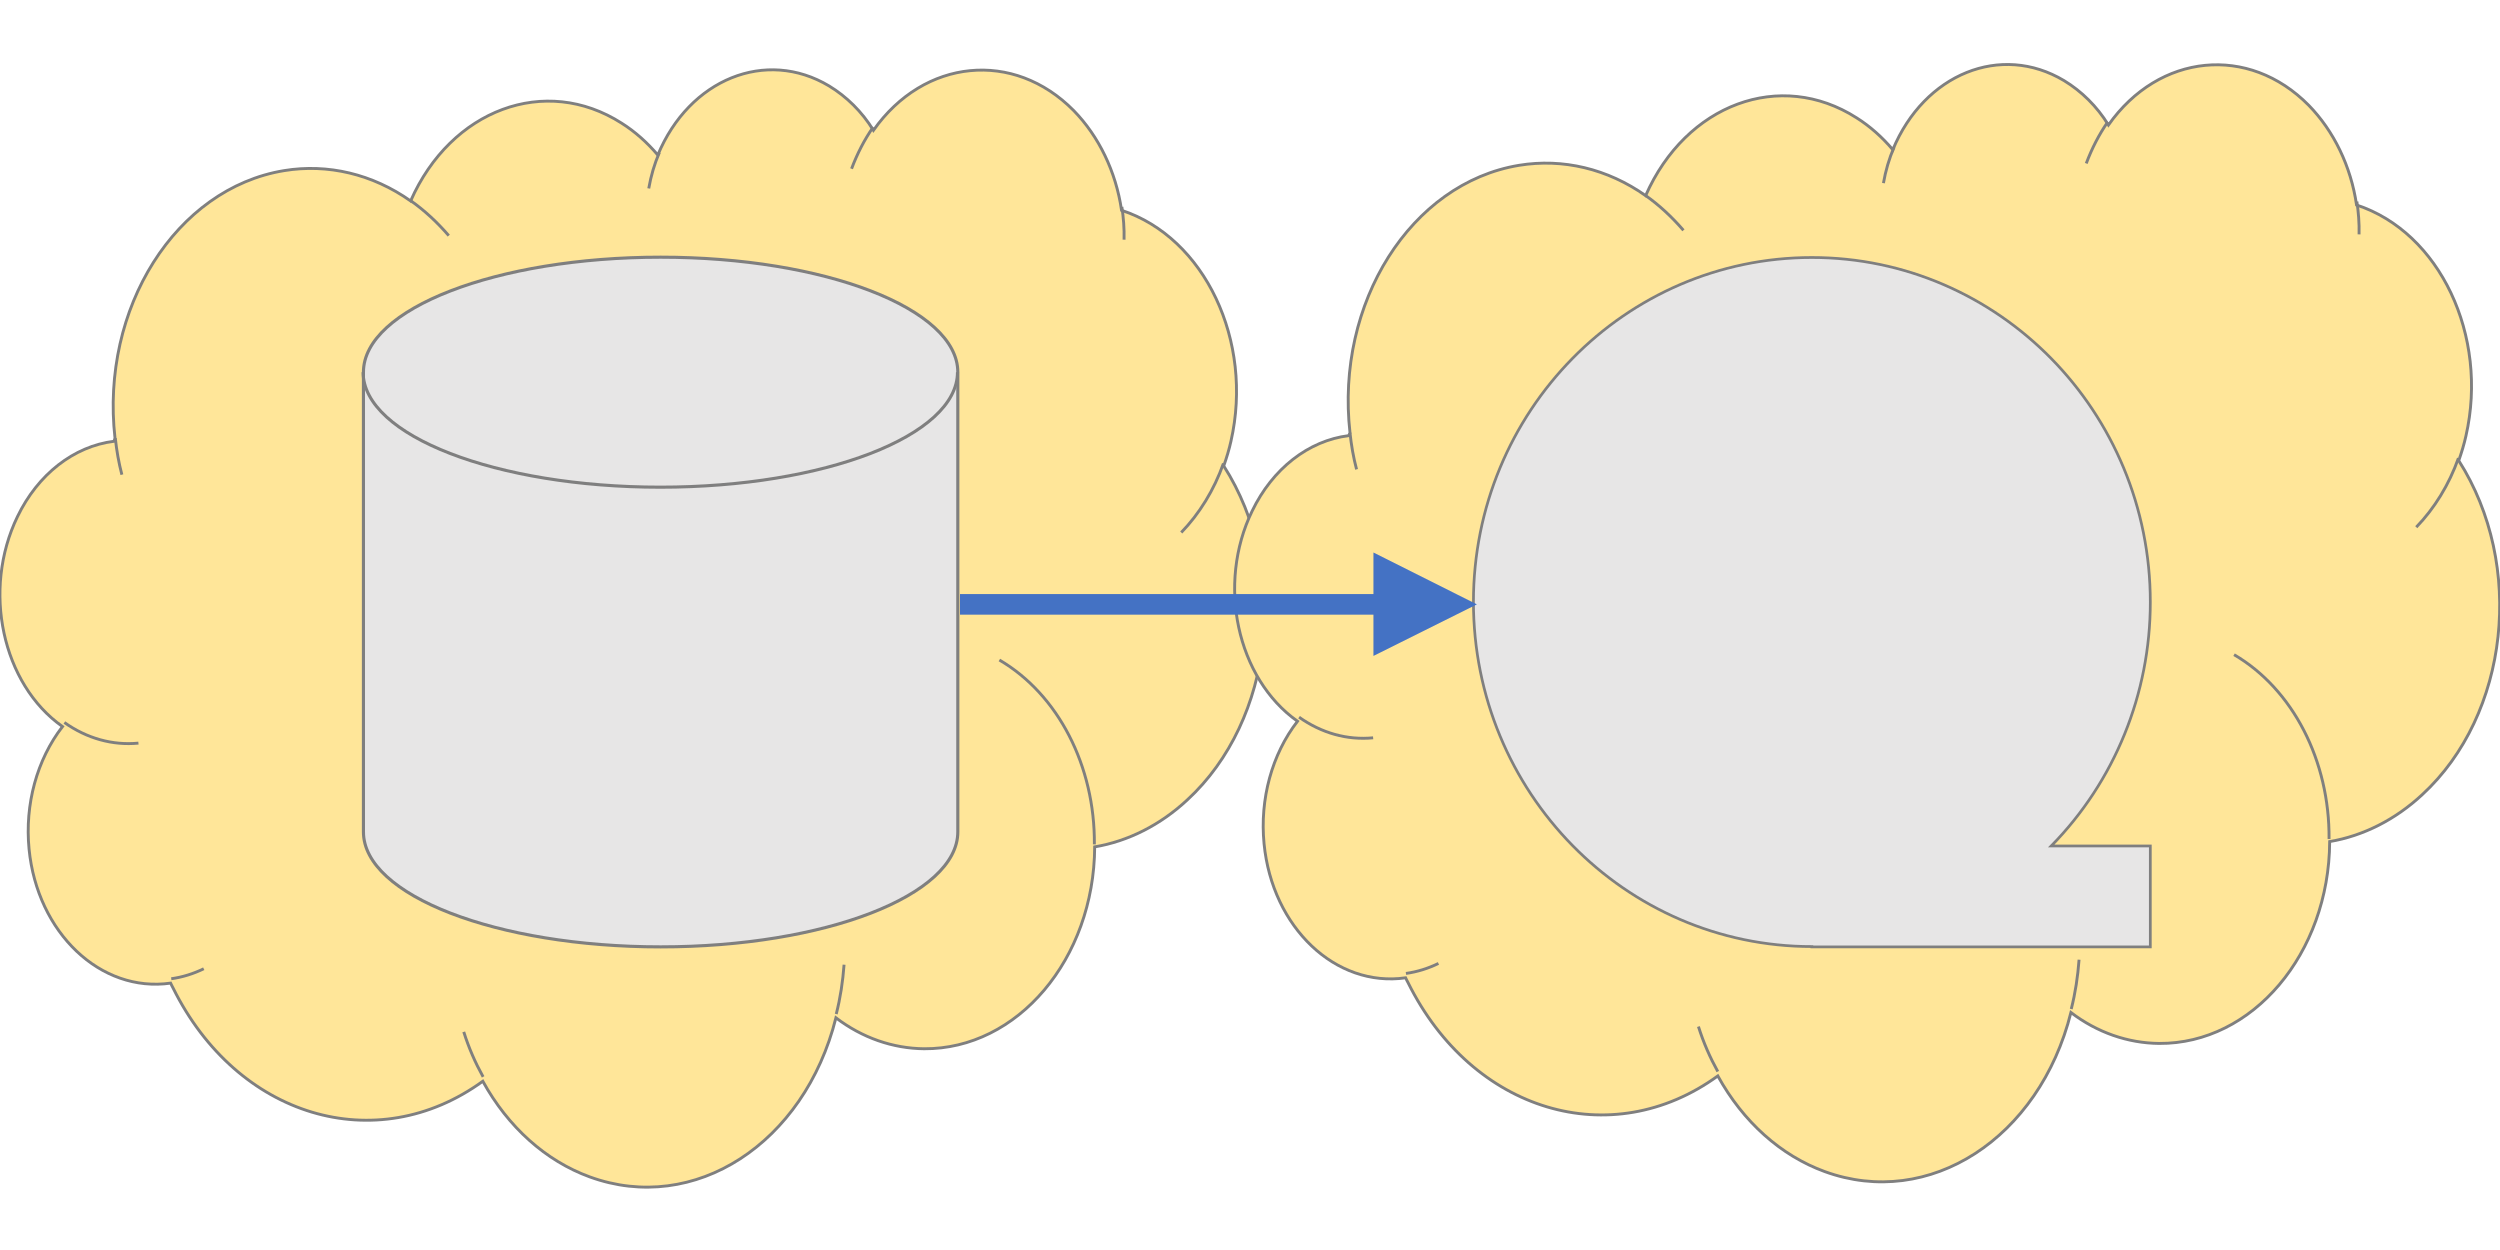
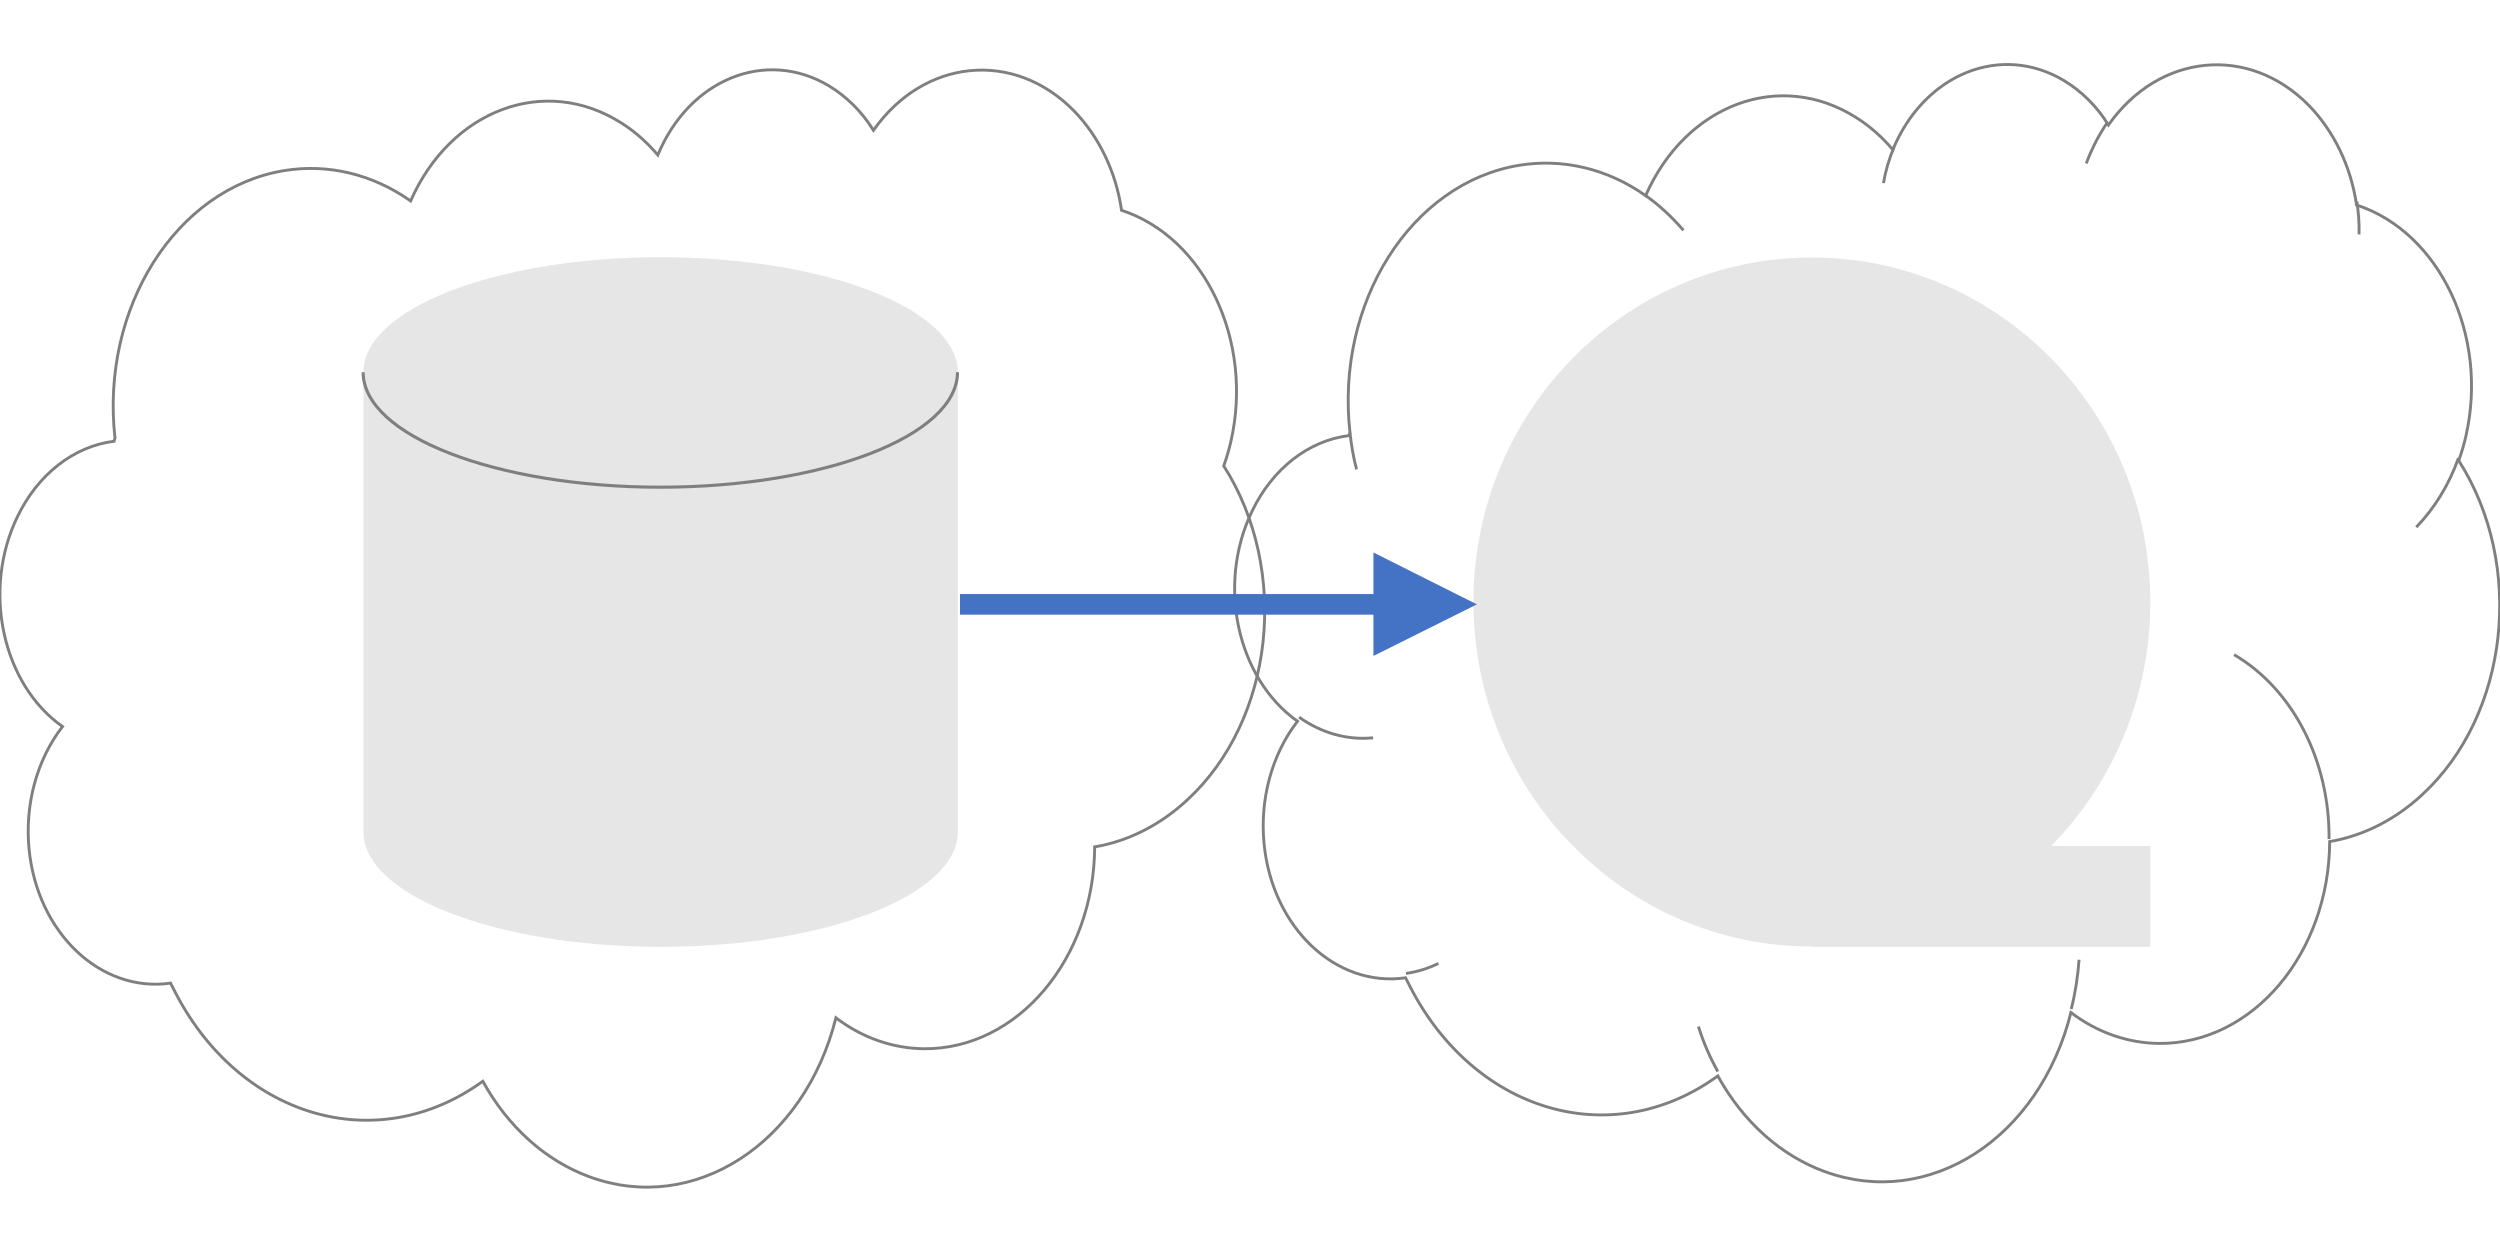
<svg xmlns="http://www.w3.org/2000/svg" version="1.1" id="Ebene_1" x="0px" y="0px" viewBox="0 0 800 400" style="enable-background:new 0 0 800 400;" xml:space="preserve">
  <style type="text/css">
	.st0{fill-rule:evenodd;clip-rule:evenodd;fill:#FFE699;}
	.st1{fill:none;stroke:#7F7F7F;stroke-width:0.93;stroke-miterlimit:8;}
	.st2{fill-rule:evenodd;clip-rule:evenodd;fill:#E7E6E6;}
	.st3{fill:none;stroke:#7F7F7F;stroke-width:0.874;stroke-miterlimit:8;}
	.st4{fill:none;stroke:#7F7F7F;stroke-width:0.999;stroke-miterlimit:8;}
	.st5{fill:#4472C4;}
</style>
-   <path class="st0" d="M36.8,140.2c-4.7-41.6,19.5-79.9,54.1-85.6c14-2.3,28.3,1.1,40.5,9.7c12.9-29.3,43.1-40.5,67.5-24.9  c4.3,2.7,8.2,6.2,11.6,10.2c10.1-24.3,34.6-34.2,54.8-22.1c5.6,3.4,10.5,8.2,14.2,14.2c16.2-23,44.9-25.8,64.1-6.3  c8,8.2,13.5,19.5,15.3,31.9c26.6,8.7,42.3,41.8,35,73.9c-0.6,2.7-1.4,5.3-2.3,7.9c21.3,33.4,16.1,81.3-11.7,106.9  c-8.6,8-18.9,13.2-29.6,15c-0.2,35.9-24.7,64.8-54.6,64.6c-10-0.1-19.8-3.5-28.2-9.9c-10.1,40.3-45.4,63.1-78.8,50.9  c-14-5.1-26.1-15.9-34.2-30.6c-34.2,24.8-78.6,11.5-99.1-29.8c-0.3-0.5-0.5-1-0.8-1.6c-22.4,3.2-42.7-16.1-45.3-42.9  c-1.4-14.3,2.5-28.6,10.7-39.2C0.7,218.9-5.8,188.8,5.6,165.3c6.5-13.5,18-22.5,30.9-24.1L36.8,140.2z" />
  <path class="st1" d="M36.8,140.2c-4.7-41.6,19.5-79.9,54.1-85.6c14-2.3,28.3,1.1,40.5,9.7c12.9-29.3,43.1-40.5,67.5-24.9  c4.3,2.7,8.2,6.2,11.6,10.2c10.1-24.3,34.6-34.2,54.8-22.1c5.6,3.4,10.5,8.2,14.2,14.2c16.2-23,44.9-25.8,64.1-6.3  c8,8.2,13.5,19.5,15.3,31.9c26.6,8.7,42.3,41.8,35,73.9c-0.6,2.7-1.4,5.3-2.3,7.9c21.3,33.4,16.1,81.3-11.7,106.9  c-8.6,8-18.9,13.2-29.6,15c-0.2,35.9-24.7,64.8-54.6,64.6c-10-0.1-19.8-3.5-28.2-9.9c-10.1,40.3-45.4,63.1-78.8,50.9  c-14-5.1-26.1-15.9-34.2-30.6c-34.2,24.8-78.6,11.5-99.1-29.8c-0.3-0.5-0.5-1-0.8-1.6c-22.4,3.2-42.7-16.1-45.3-42.9  c-1.4-14.3,2.5-28.6,10.7-39.2C0.7,218.9-5.8,188.8,5.6,165.3c6.5-13.5,18-22.5,30.9-24.1L36.8,140.2z" />
-   <path class="st1" d="M39,151.9c-1-3.8-1.7-7.8-2.1-11.7 M131.4,64.2c4.4,3.1,8.5,6.9,12.2,11.2 M207.6,60.3c0.7-4,1.8-7.8,3.4-11.5   M272.5,54c1.8-4.8,4.1-9.3,6.9-13.3 M359,66.2c0.5,3.4,0.8,6.9,0.7,10.5 M391.5,148.3c-3,8.5-7.7,16.1-13.5,22.1 M319.8,211.2  c18.8,11,30.6,33.9,30.4,59 M270.1,308.7c-0.4,5.4-1.2,10.7-2.5,15.8 M154.6,344.6c-2.5-4.5-4.6-9.3-6.2-14.4 M65.2,310  c-3.3,1.6-6.8,2.7-10.4,3.2 M44.3,237.8c-8.3,0.8-16.5-1.5-23.7-6.6" />
-   <path class="st0" d="M432,138.5c-4.7-41.6,19.5-79.9,54.1-85.6c14-2.3,28.3,1.1,40.5,9.7c12.9-29.3,43.1-40.5,67.5-24.9  c4.3,2.7,8.2,6.2,11.6,10.2c10.1-24.3,34.6-34.2,54.8-22.1c5.6,3.4,10.5,8.2,14.2,14.2c16.2-23,44.9-25.8,64.1-6.3  c8,8.2,13.5,19.5,15.3,31.9c26.6,8.7,42.3,41.8,35,73.9c-0.6,2.7-1.4,5.3-2.3,7.9c21.3,33.4,16.1,81.3-11.7,106.9  c-8.6,8-18.9,13.2-29.6,15c-0.2,35.9-24.7,64.8-54.6,64.6c-10-0.1-19.8-3.5-28.2-9.9c-10.1,40.3-45.4,63.1-78.8,50.9  c-14-5.1-26.1-15.9-34.2-30.6c-34.2,24.8-78.6,11.5-99.1-29.8c-0.3-0.5-0.5-1-0.8-1.6c-22.4,3.2-42.7-16.1-45.3-42.9  c-1.4-14.3,2.5-28.6,10.7-39.2c-19.4-13.7-25.9-43.9-14.5-67.3c6.5-13.5,18-22.5,30.9-24.1L432,138.5z" />
  <path class="st1" d="M432,138.5c-4.7-41.6,19.5-79.9,54.1-85.6c14-2.3,28.3,1.1,40.5,9.7c12.9-29.3,43.1-40.5,67.5-24.9  c4.3,2.7,8.2,6.2,11.6,10.2c10.1-24.3,34.6-34.2,54.8-22.1c5.6,3.4,10.5,8.2,14.2,14.2c16.2-23,44.9-25.8,64.1-6.3  c8,8.2,13.5,19.5,15.3,31.9c26.6,8.7,42.3,41.8,35,73.9c-0.6,2.7-1.4,5.3-2.3,7.9c21.3,33.4,16.1,81.3-11.7,106.9  c-8.6,8-18.9,13.2-29.6,15c-0.2,35.9-24.7,64.8-54.6,64.6c-10-0.1-19.8-3.5-28.2-9.9c-10.1,40.3-45.4,63.1-78.8,50.9  c-14-5.1-26.1-15.9-34.2-30.6c-34.2,24.8-78.6,11.5-99.1-29.8c-0.3-0.5-0.5-1-0.8-1.6c-22.4,3.2-42.7-16.1-45.3-42.9  c-1.4-14.3,2.5-28.6,10.7-39.2c-19.4-13.7-25.9-43.9-14.5-67.3c6.5-13.5,18-22.5,30.9-24.1L432,138.5z" />
  <path class="st1" d="M434.1,150.2c-1-3.8-1.7-7.8-2.1-11.7 M526.5,62.5c4.4,3.1,8.5,6.9,12.2,11.2 M602.7,58.6  c0.7-4,1.8-7.8,3.4-11.5 M667.6,52.3c1.8-4.8,4.1-9.3,6.9-13.3 M754.2,64.5c0.5,3.4,0.8,6.9,0.7,10.5 M786.7,146.6  c-3,8.5-7.7,16.1-13.5,22.1 M714.9,209.5c18.8,11,30.6,33.9,30.4,59 M665.3,307.1c-0.4,5.4-1.2,10.7-2.5,15.8 M549.7,342.9  c-2.5-4.5-4.6-9.3-6.2-14.4 M460.3,308.3c-3.3,1.6-6.8,2.7-10.4,3.2 M439.4,236.1c-8.3,0.8-16.5-1.5-23.7-6.6" />
  <path class="st2" d="M579.8,302.9c-59.8,0-108.3-49.4-108.3-110.3S520,82.4,579.8,82.4c59.8,0,108.3,49.4,108.3,110.3  c0,29.3-11.4,57.3-31.7,78h31.7v32.3H579.8z" />
-   <path class="st3" d="M579.8,302.9c-59.8,0-108.3-49.4-108.3-110.3S520,82.4,579.8,82.4s108.3,49.4,108.3,110.3  c0,29.3-11.4,57.3-31.7,78h31.7v32.3H579.8z" />
  <path class="st2" d="M116.3,119.1c0-20.3,42.6-36.8,95.1-36.8c52.5,0,95.1,16.5,95.1,36.8v147.1c0,20.3-42.6,36.8-95.1,36.8  c-52.5,0-95.1-16.5-95.1-36.8V119.1z" />
  <path class="st4" d="M306.4,119.1c0,20.3-42.6,36.8-95.1,36.8c-52.5,0-95.1-16.5-95.1-36.8" />
-   <path class="st4" d="M116.3,119.1c0-20.3,42.6-36.8,95.1-36.8c52.5,0,95.1,16.5,95.1,36.8v147.1c0,20.3-42.6,36.8-95.1,36.8  c-52.5,0-95.1-16.5-95.1-36.8V119.1z" />
  <polygon class="st5" points="472.6,193.4 439.5,176.8 439.5,190.1 307.2,190.1 307.2,196.7 439.5,196.7 439.5,209.9 " />
</svg>